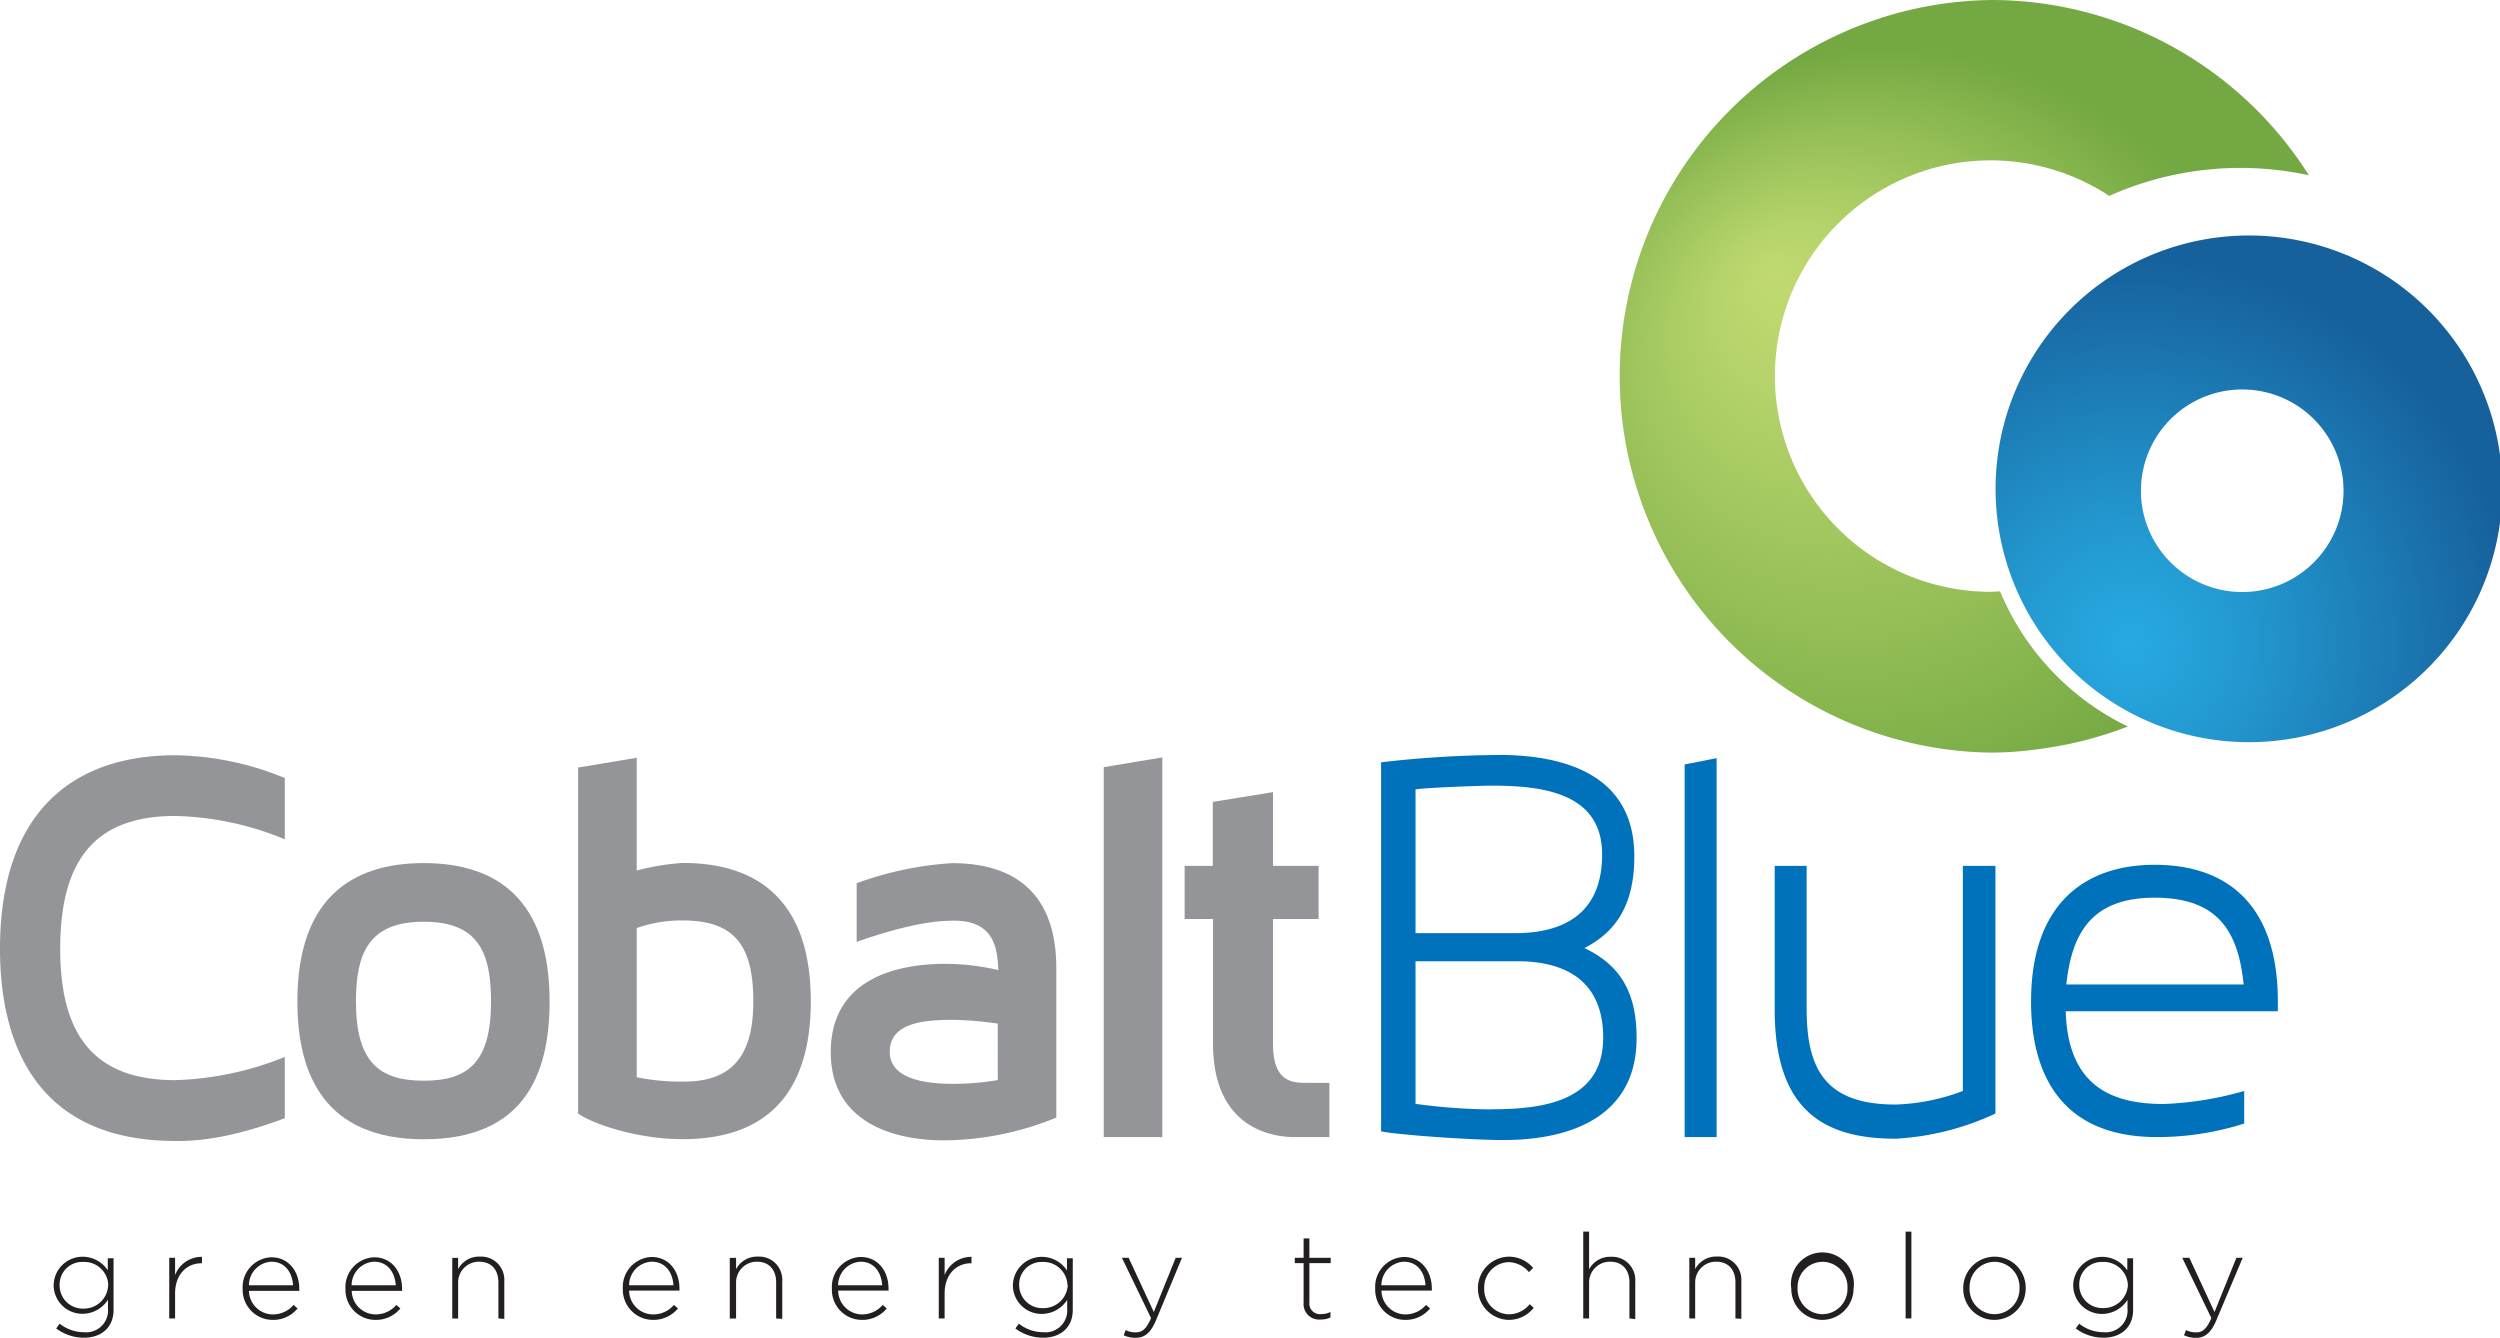
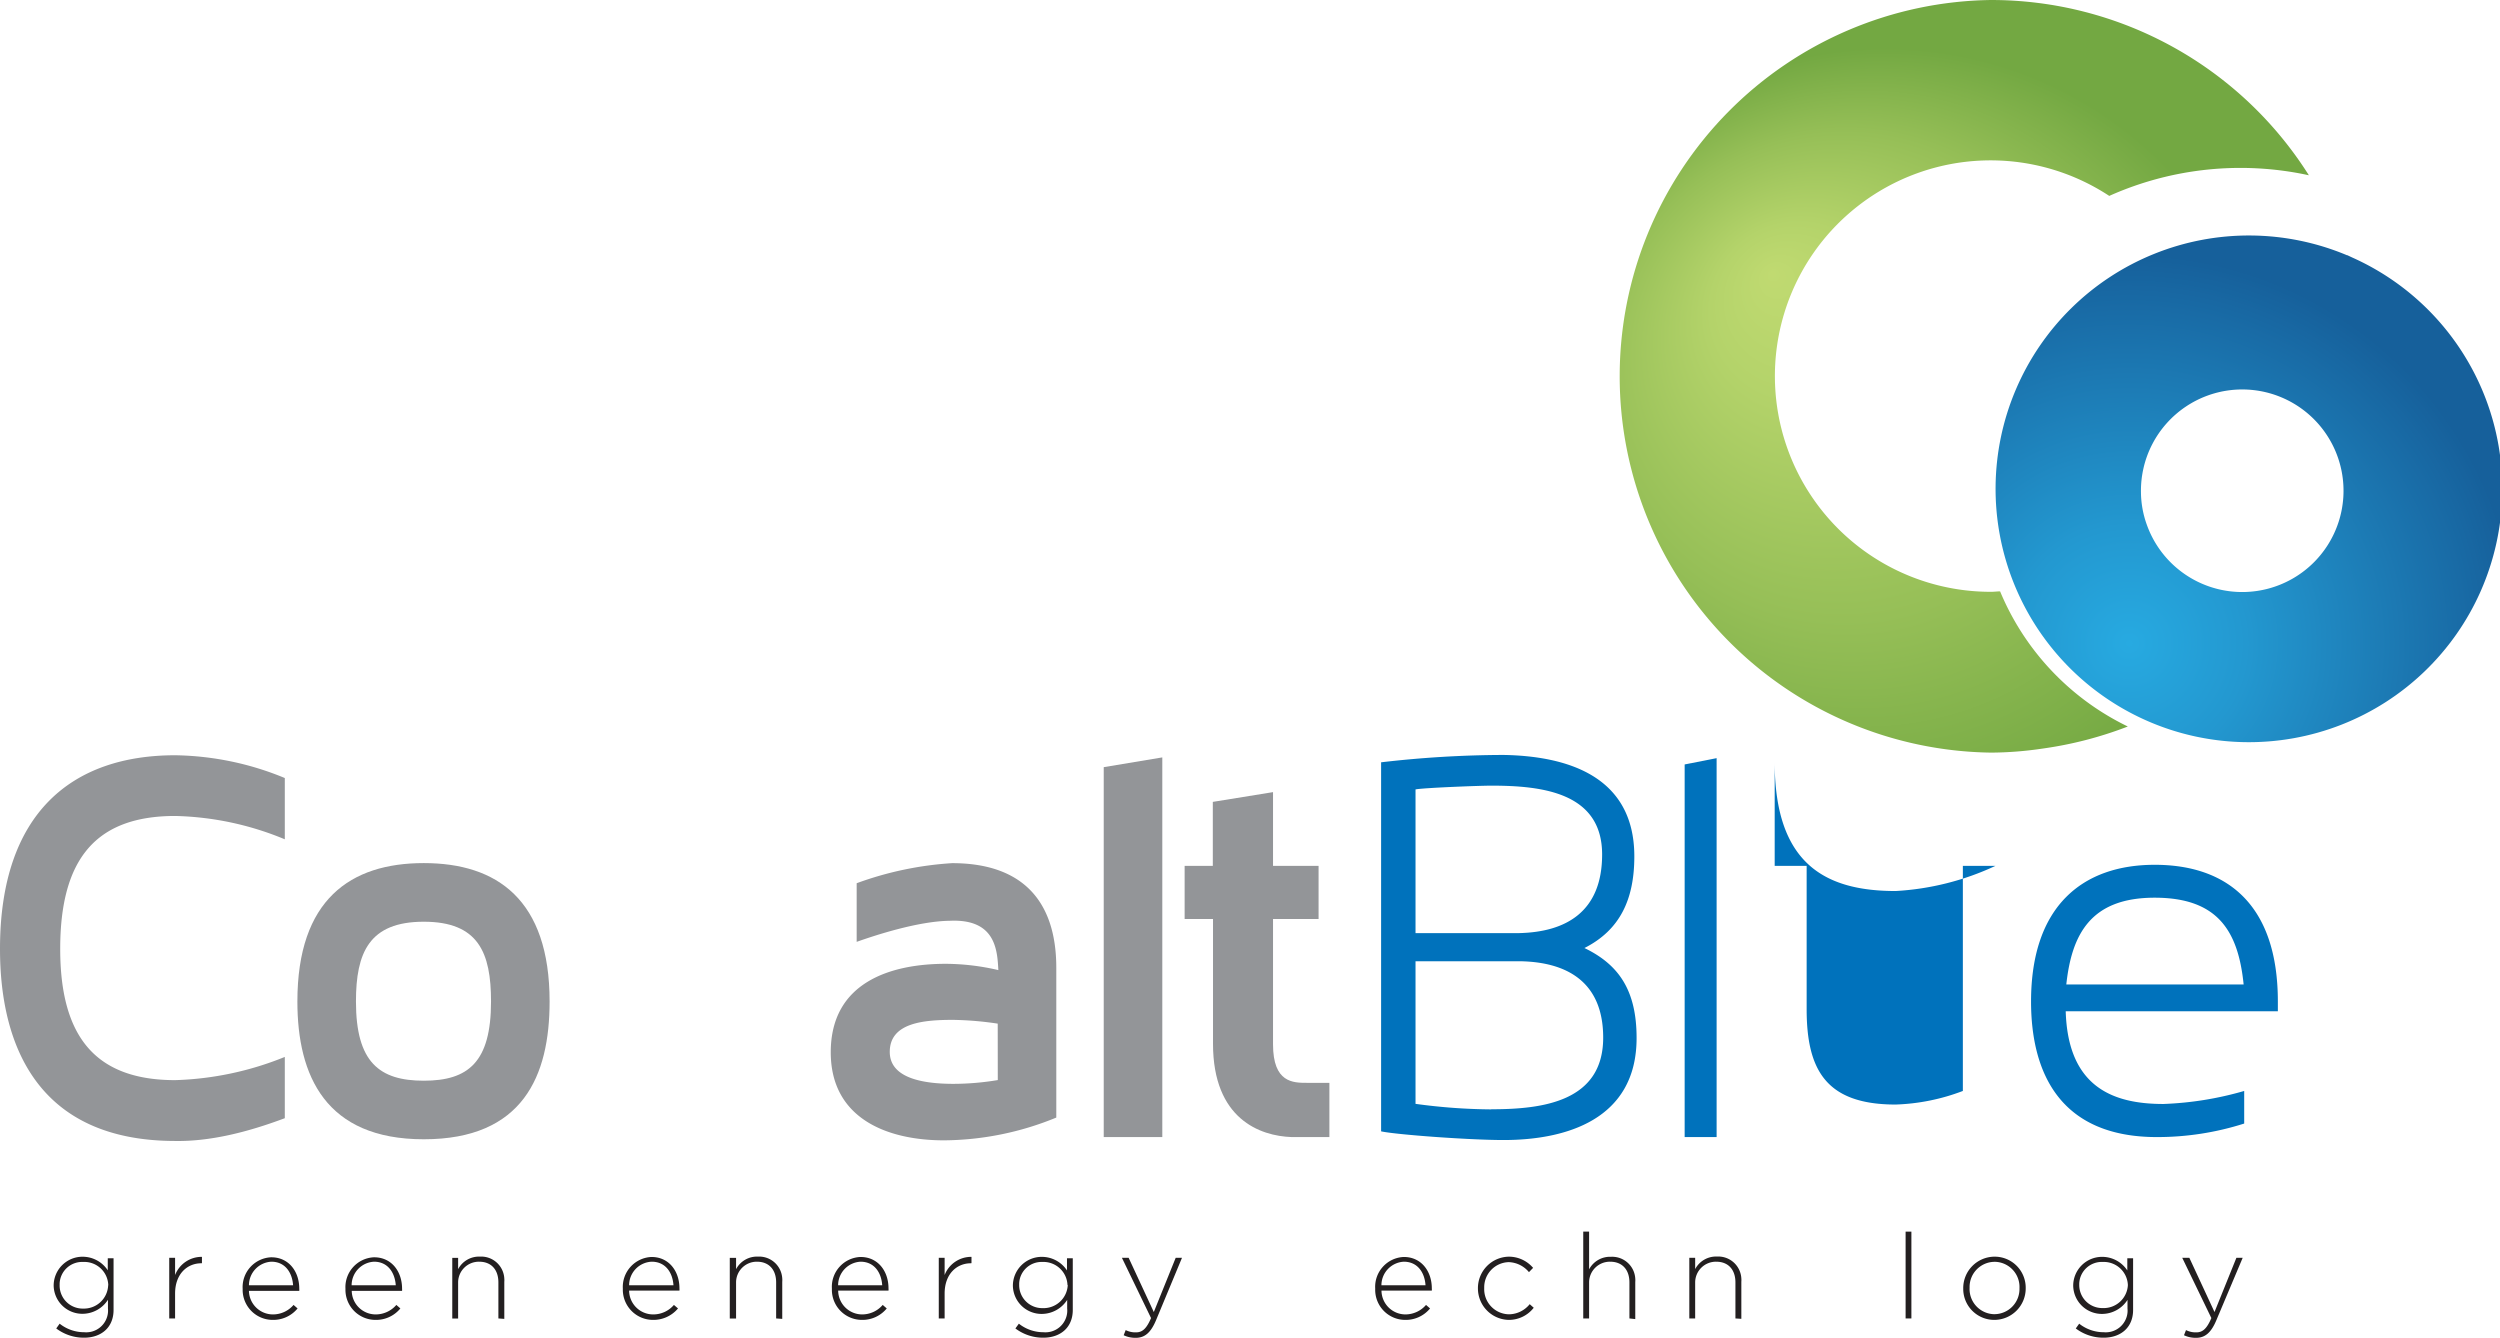
<svg xmlns="http://www.w3.org/2000/svg" id="af7fdca9-de0c-427d-9438-5c98b670bd9c" data-name="Layer 1" viewBox="0 0 397.38 212.65">
  <defs>
    <style>.a23846e2-424a-474f-b163-9e983680c407{fill:#939598;}.f0077a7a-3ab1-4468-afdb-5f361788898c{fill:#0072bc;}.a539dd18-a5e9-471b-bd87-58ae82304076{fill:url(#b715020d-0cf2-425a-9be1-e707616c6924);}.acb72d7c-9cf4-4d23-845e-8cf98ce584ac{fill:url(#abfbc5bb-6b97-4392-a0b9-f29c8f846be9);}.bdaa04a7-2783-42f2-80a9-323b44be94df{fill:#231f20;}</style>
    <radialGradient id="b715020d-0cf2-425a-9be1-e707616c6924" cx="299.92" cy="143.26" fx="281.641" fy="169.943" r="62.39" gradientTransform="matrix(1, 0, 0, -1, 0, 213.28)" gradientUnits="userSpaceOnUse">
      <stop offset="0" stop-color="#c0da71" />
      <stop offset="0.22" stop-color="#b4d36a" />
      <stop offset="0.62" stop-color="#96bf57" />
      <stop offset="1" stop-color="#73a842" />
    </radialGradient>
    <radialGradient id="abfbc5bb-6b97-4392-a0b9-f29c8f846be9" cx="338.45" cy="111.03" r="61.9" gradientTransform="matrix(1, 0, 0, -1, 0, 213.28)" gradientUnits="userSpaceOnUse">
      <stop offset="0" stop-color="#27aae1" />
      <stop offset="0.3" stop-color="#2398d0" />
      <stop offset="0.9" stop-color="#1868a3" />
      <stop offset="1" stop-color="#16609b" />
    </radialGradient>
  </defs>
  <title>COBv3</title>
  <path class="a23846e2-424a-474f-b163-9e983680c407" d="M45.27,168v9.74c-6,2.25-11.9,3.71-17.42,3.62C6,181.34,0,166.17,0,150.83c0-21.73,11.55-30.78,27.85-30.78a47.17,47.17,0,0,1,17.42,3.62v9.74a48.08,48.08,0,0,0-17.42-3.71c-12.68,0-18.28,6.9-18.28,21.13,0,13.87,5.52,20.86,18.28,20.86A50.11,50.11,0,0,0,45.27,168Z" transform="translate(0 0)" />
  <path class="a23846e2-424a-474f-b163-9e983680c407" d="M87.36,159.19c0,11.81-4.22,21.9-20,21.9-15.6,0-20.09-10.09-20.09-21.9,0-16.21,8.45-22,20.09-22S87.36,143,87.36,159.19Zm-9.31,0c0-7.76-2-12.68-10.69-12.68s-10.78,4.92-10.78,12.68c0,9.65,3.71,12.59,10.78,12.59S78.05,168.84,78.05,159.19Z" transform="translate(0 0)" />
-   <path class="a23846e2-424a-474f-b163-9e983680c407" d="M91.89,177V122l9.32-1.55v17.93a36.43,36.43,0,0,1,7.33-1.21c11.72,0,20.34,5.78,20.34,22,0,11.81-4.65,21.9-20.34,21.9C101.55,181.09,94.4,178.76,91.89,177Zm27.85-17.84c0-8.8-2.93-12.85-11.2-12.85a21.24,21.24,0,0,0-7.33,1.21v23.71a35.36,35.36,0,0,0,7.33.69c8.18.08,11.2-4.54,11.2-12.73Z" transform="translate(0 0)" />
  <path class="a23846e2-424a-474f-b163-9e983680c407" d="M136.17,149.71v-9.32a53.67,53.67,0,0,1,15.17-3.19c10.95,0,16.56,5.78,16.56,16.64v23.8a47.74,47.74,0,0,1-17.85,3.62c-9,0-18-3.45-18-14,0-11.21,9.66-14.06,18.28-14.06a37.35,37.35,0,0,1,8.36,1c-.17-3.19-.43-8.19-7.75-7.84C145.91,146.43,139.1,148.67,136.17,149.71Zm22.42,13a52.28,52.28,0,0,0-7.07-.6c-4.66,0-10.09.43-10.09,5.09,0,4.31,5.6,5.08,10.17,5.08a43.14,43.14,0,0,0,7-.6Z" transform="translate(0 0)" />
  <path class="a23846e2-424a-474f-b163-9e983680c407" d="M184.75,180.74h-9.31v-58.8l9.31-1.55Z" transform="translate(0 0)" />
  <path class="a23846e2-424a-474f-b163-9e983680c407" d="M188.3,137.63h4.48V127.46l9.57-1.55v11.72h7.24v8.45h-7.24V166c0,6.12,3.19,6.12,5.43,6.12h3.53v8.62h-6c-5-.17-12.5-2.85-12.5-14.83V146.08H188.3Z" transform="translate(0 0)" />
  <path class="f0077a7a-3ab1-4468-afdb-5f361788898c" d="M260.14,165c0,13-11.3,16.21-21.13,16.21-5.51,0-17.15-.86-19.48-1.38V121.17A171.13,171.13,0,0,1,239,120c9.83.17,20.78,3.19,20.78,16.12,0,6.9-2.32,11.73-7.93,14.57C257.29,153.32,260.14,157.38,260.14,165ZM225,148.32h16.47c7.41-.17,13.19-3.36,13.19-12.5,0-9.82-9.48-10.94-17.59-10.94-1.89,0-10.77.34-12.07.6Zm12.07,28c8.11,0,17.76-1.2,17.76-11.38,0-9.05-6-12.07-13.36-12.15H225v22.67a92.76,92.76,0,0,0,12,.88Z" transform="translate(0 0)" />
  <path class="f0077a7a-3ab1-4468-afdb-5f361788898c" d="M272.86,180.74h-5.08V121.51l5.08-1Z" transform="translate(0 0)" />
-   <path class="f0077a7a-3ab1-4468-afdb-5f361788898c" d="M312,137.63h5.18V177a43,43,0,0,1-15.87,4c-11.38,0-19.22-4.48-19.22-20.52V137.63h5.08v22.76c0,9.58,3,15.18,14.14,15.18A32.89,32.89,0,0,0,312,173.41Z" transform="translate(0 0)" />
+   <path class="f0077a7a-3ab1-4468-afdb-5f361788898c" d="M312,137.63h5.18a43,43,0,0,1-15.87,4c-11.38,0-19.22-4.48-19.22-20.52V137.63h5.08v22.76c0,9.58,3,15.18,14.14,15.18A32.89,32.89,0,0,0,312,173.41Z" transform="translate(0 0)" />
  <path class="f0077a7a-3ab1-4468-afdb-5f361788898c" d="M343.87,175.48a52.8,52.8,0,0,0,12.85-2.07v5.18a45.42,45.42,0,0,1-13.88,2.15c-15.35,0-20-10.17-20-21.55,0-15.26,8.28-21.73,19.66-21.73s19.57,6.21,19.57,21.73v1.55H328.35C328.7,172.72,335.77,175.48,343.87,175.48Zm-15.43-19h28.19c-.86-8.53-4.14-13.79-14.14-13.79-10.17,0-13.19,5.81-14.05,13.82Z" transform="translate(0 0)" />
  <path class="a539dd18-a5e9-471b-bd87-58ae82304076" d="M316.5,0a59.82,59.82,0,0,0,0,119.63,57.17,57.17,0,0,0,8.16-.64,60.52,60.52,0,0,0,13.56-3.51A41.59,41.59,0,0,1,317.92,94c-.47,0-.94.07-1.42.07a34.29,34.29,0,1,1,18.77-62.93A51.1,51.1,0,0,1,367,27.86,59.73,59.73,0,0,0,316.5,0Z" transform="translate(0 0)" />
  <path class="acb72d7c-9cf4-4d23-845e-8cf98ce584ac" d="M373.08,40.58a40.27,40.27,0,1,0,.83.36l-.83-.39ZM340.31,78.27a16.1,16.1,0,1,1,.95,5.19A15.57,15.57,0,0,1,340.31,78.27Z" transform="translate(0 0)" />
  <path class="bdaa04a7-2783-42f2-80a9-323b44be94df" d="M13.36,212.63a7.27,7.27,0,0,1-4.42-1.47l.54-.76a6.27,6.27,0,0,0,3.9,1.36,3.47,3.47,0,0,0,3.78-3.11,3.53,3.53,0,0,0,0-.65v-1.4a4.82,4.82,0,0,1-4,2.23,4.56,4.56,0,0,1-4.63-4.49v0h0a4.59,4.59,0,0,1,4.6-4.58h0a4.79,4.79,0,0,1,4,2.16V200h.92v8.15C18.08,211,16.1,212.63,13.36,212.63Zm3.85-8.37a3.81,3.81,0,0,0-4-3.67h0A3.58,3.58,0,0,0,9.48,204v.24h0A3.66,3.66,0,0,0,13,208h.19a3.85,3.85,0,0,0,4-3.66Z" transform="translate(0 0)" />
  <path class="bdaa04a7-2783-42f2-80a9-323b44be94df" d="M32,200.8c-2.23,0-4.17,1.68-4.17,4.82v3.95H26.9v-9.64h.93v2.74a4.53,4.53,0,0,1,4.27-2.89v1Z" transform="translate(0 0)" />
  <path class="bdaa04a7-2783-42f2-80a9-323b44be94df" d="M43.35,208.93a4.31,4.31,0,0,0,3.31-1.51l.64.56a5,5,0,0,1-4,1.82A4.78,4.78,0,0,1,38.57,205v-.15h0a4.75,4.75,0,0,1,4.49-5h.08c2.71,0,4.43,2.2,4.43,5h0a1.93,1.93,0,0,1,0,.34h-8A3.82,3.82,0,0,0,43.35,208.93Zm3.24-4.63c-.14-2-1.25-3.75-3.46-3.75a3.76,3.76,0,0,0-3.56,3.75Z" transform="translate(0 0)" />
  <path class="bdaa04a7-2783-42f2-80a9-323b44be94df" d="M59.67,208.93A4.33,4.33,0,0,0,63,207.42l.64.56a5,5,0,0,1-4,1.82A4.78,4.78,0,0,1,54.91,205v-.15h0a4.75,4.75,0,0,1,4.49-5h.08c2.71,0,4.43,2.2,4.43,5h0a1.93,1.93,0,0,1,0,.34h-8A3.81,3.81,0,0,0,59.67,208.93Zm3.24-4.63c-.14-2-1.25-3.75-3.46-3.75a3.76,3.76,0,0,0-3.56,3.75Z" transform="translate(0 0)" />
  <path class="bdaa04a7-2783-42f2-80a9-323b44be94df" d="M79.22,209.57v-5.73c0-2-1.11-3.29-3.06-3.29a3.3,3.3,0,0,0-3.34,3.26v5.77h-.93v-9.64h.93v1.8a3.75,3.75,0,0,1,3.47-2,3.68,3.68,0,0,1,3.87,3.48,3,3,0,0,1,0,.52v5.9Z" transform="translate(0 0)" />
  <path class="bdaa04a7-2783-42f2-80a9-323b44be94df" d="M103.82,208.93a4.31,4.31,0,0,0,3.3-1.51l.65.56a5.09,5.09,0,0,1-4,1.82A4.8,4.8,0,0,1,99,204.93v-.13h0a4.77,4.77,0,0,1,4.51-5h.07c2.7,0,4.42,2.2,4.42,5h0a1.93,1.93,0,0,1,0,.34h-8A3.82,3.82,0,0,0,103.82,208.93Zm3.23-4.63c-.13-2-1.25-3.75-3.46-3.75A3.75,3.75,0,0,0,100,204.3Z" transform="translate(0 0)" />
  <path class="bdaa04a7-2783-42f2-80a9-323b44be94df" d="M123.37,209.57v-5.73c0-2-1.12-3.29-3.06-3.29a3.29,3.29,0,0,0-3.31,3.29v5.74h-1v-9.64h1v1.8a3.76,3.76,0,0,1,3.48-2,3.68,3.68,0,0,1,3.86,3.47,3.13,3.13,0,0,1,0,.53v5.9Z" transform="translate(0 0)" />
  <path class="bdaa04a7-2783-42f2-80a9-323b44be94df" d="M137,208.93a4.31,4.31,0,0,0,3.31-1.51l.64.56a5,5,0,0,1-4,1.82,4.78,4.78,0,0,1-4.72-4.85v-.15h0a4.75,4.75,0,0,1,4.49-5h.08c2.71,0,4.43,2.2,4.43,5h0a1.93,1.93,0,0,1,0,.34h-8A3.82,3.82,0,0,0,137,208.93Zm3.23-4.63c-.13-2-1.24-3.75-3.45-3.75a3.76,3.76,0,0,0-3.56,3.75Z" transform="translate(0 0)" />
  <path class="bdaa04a7-2783-42f2-80a9-323b44be94df" d="M154.32,200.8c-2.23,0-4.17,1.68-4.17,4.82v3.95h-.93v-9.64h.93v2.74a4.53,4.53,0,0,1,4.27-2.89v1Z" transform="translate(0 0)" />
  <path class="bdaa04a7-2783-42f2-80a9-323b44be94df" d="M165.83,212.63a7.3,7.3,0,0,1-4.43-1.47l.55-.76a6.27,6.27,0,0,0,3.9,1.36,3.47,3.47,0,0,0,3.78-3.11,3.31,3.31,0,0,0,0-.63v-1.4a4.82,4.82,0,0,1-4,2.23,4.56,4.56,0,0,1-4.63-4.49v0h0a4.59,4.59,0,0,1,4.6-4.58h0a4.79,4.79,0,0,1,4,2.16V200h.92v8.15C170.55,211,168.57,212.63,165.83,212.63Zm3.85-8.37a3.83,3.83,0,0,0-4-3.67h0A3.56,3.56,0,0,0,162,204v.25h0a3.66,3.66,0,0,0,3.64,3.68h.08a3.85,3.85,0,0,0,4-3.66Z" transform="translate(0 0)" />
  <path class="bdaa04a7-2783-42f2-80a9-323b44be94df" d="M183.73,209.91c-.85,2-1.83,2.74-3.21,2.74a4.35,4.35,0,0,1-1.91-.41l.32-.82a3.37,3.37,0,0,0,1.65.36c1,0,1.66-.58,2.38-2.27l-4.63-9.58h1.07l4,8.62,3.48-8.62h1Z" transform="translate(0 0)" />
-   <path class="bdaa04a7-2783-42f2-80a9-323b44be94df" d="M209.91,209.74a2.47,2.47,0,0,1-2.7-2.2,3.38,3.38,0,0,1,0-.45v-6.31h-1.4v-.85h1.4v-3.08h.92v3.08h3.39v.85h-3.39V207a1.69,1.69,0,0,0,1.48,1.88,2.26,2.26,0,0,0,.45,0,3.19,3.19,0,0,0,1.42-.34v.87A3.55,3.55,0,0,1,209.91,209.74Z" transform="translate(0 0)" />
  <path class="bdaa04a7-2783-42f2-80a9-323b44be94df" d="M223.36,208.93a4.34,4.34,0,0,0,3.31-1.51l.64.56a5,5,0,0,1-4,1.82,4.78,4.78,0,0,1-4.72-4.85v-.15h0a4.75,4.75,0,0,1,4.49-5h.08c2.7,0,4.43,2.2,4.43,5h0a1.93,1.93,0,0,1,0,.34h-8A3.82,3.82,0,0,0,223.36,208.93Zm3.23-4.63c-.13-2-1.24-3.75-3.46-3.75a3.76,3.76,0,0,0-3.55,3.75Z" transform="translate(0 0)" />
  <path class="bdaa04a7-2783-42f2-80a9-323b44be94df" d="M239.83,209.8a5,5,0,0,1-4.91-5h0a5,5,0,0,1,4.91-5.05,5.07,5.07,0,0,1,3.86,1.78l-.66.68a4.35,4.35,0,0,0-3.22-1.59,4,4,0,0,0-3.89,4.11v0h0a4,4,0,0,0,3.92,4.18h.08a4.3,4.3,0,0,0,3.23-1.61l.64.57A5,5,0,0,1,239.83,209.8Z" transform="translate(0 0)" />
  <path class="bdaa04a7-2783-42f2-80a9-323b44be94df" d="M259,209.57v-5.73c0-2-1.12-3.29-3.07-3.29a3.3,3.3,0,0,0-3.34,3.26v5.76h-.93v-13.8h.93v6a3.76,3.76,0,0,1,3.48-2,3.68,3.68,0,0,1,3.86,3.47,3.13,3.13,0,0,1,0,.53v5.9Z" transform="translate(0 0)" />
  <path class="bdaa04a7-2783-42f2-80a9-323b44be94df" d="M275.85,209.57v-5.73c0-2-1.11-3.29-3.06-3.29a3.3,3.3,0,0,0-3.34,3.26v5.76h-.93v-9.64h.93v1.8a3.75,3.75,0,0,1,3.47-2,3.68,3.68,0,0,1,3.87,3.48,3,3,0,0,1,0,.52v5.9Z" transform="translate(0 0)" />
-   <path class="bdaa04a7-2783-42f2-80a9-323b44be94df" d="M289.66,209.8a4.93,4.93,0,0,1-4.93-4.93v-.07h0a5,5,0,1,1,9.9-1.41,4.76,4.76,0,0,1,0,1.41h0A5,5,0,0,1,289.66,209.8Zm4-5.05a4,4,0,0,0-3.82-4.18h-.18a4,4,0,0,0-3.93,4.07v.07h0a4,4,0,0,0,3.82,4.18h.18a4,4,0,0,0,3.93-4.07Z" transform="translate(0 0)" />
  <path class="bdaa04a7-2783-42f2-80a9-323b44be94df" d="M302.9,209.57v-13.8h.92v13.8Z" transform="translate(0 0)" />
  <path class="bdaa04a7-2783-42f2-80a9-323b44be94df" d="M317,209.8a4.93,4.93,0,0,1-4.94-4.92v-.08h0a5,5,0,0,1,4.95-5.05h.05a4.93,4.93,0,0,1,4.93,4.93v.07h0A5,5,0,0,1,317,209.8Zm4-5.05a4,4,0,0,0-3.82-4.18H317a4,4,0,0,0-3.93,4.07v.07h0a4,4,0,0,0,3.82,4.18h.18a4,4,0,0,0,3.93-4.07Z" transform="translate(0 0)" />
  <path class="bdaa04a7-2783-42f2-80a9-323b44be94df" d="M334.37,212.63a7.27,7.27,0,0,1-4.42-1.47l.54-.76a6.27,6.27,0,0,0,3.9,1.36,3.47,3.47,0,0,0,3.78-3.11,3.32,3.32,0,0,0,0-.63v-1.4a4.82,4.82,0,0,1-4,2.23,4.56,4.56,0,0,1-4.63-4.49v0h0a4.59,4.59,0,0,1,4.6-4.58h0a4.78,4.78,0,0,1,4,2.16V200h.92v8.15C339.09,211,337.11,212.63,334.37,212.63Zm3.86-8.37a3.83,3.83,0,0,0-4-3.67h0A3.58,3.58,0,0,0,330.5,204v.24h0a3.66,3.66,0,0,0,3.64,3.68h.09a3.85,3.85,0,0,0,4-3.66Z" transform="translate(0 0)" />
  <path class="bdaa04a7-2783-42f2-80a9-323b44be94df" d="M352.27,209.91c-.85,2-1.83,2.74-3.21,2.74a4.35,4.35,0,0,1-1.91-.41l.32-.82a3.37,3.37,0,0,0,1.65.36c1,0,1.66-.58,2.38-2.27l-4.63-9.58H348l4,8.62,3.48-8.62h1Z" transform="translate(0 0)" />
</svg>